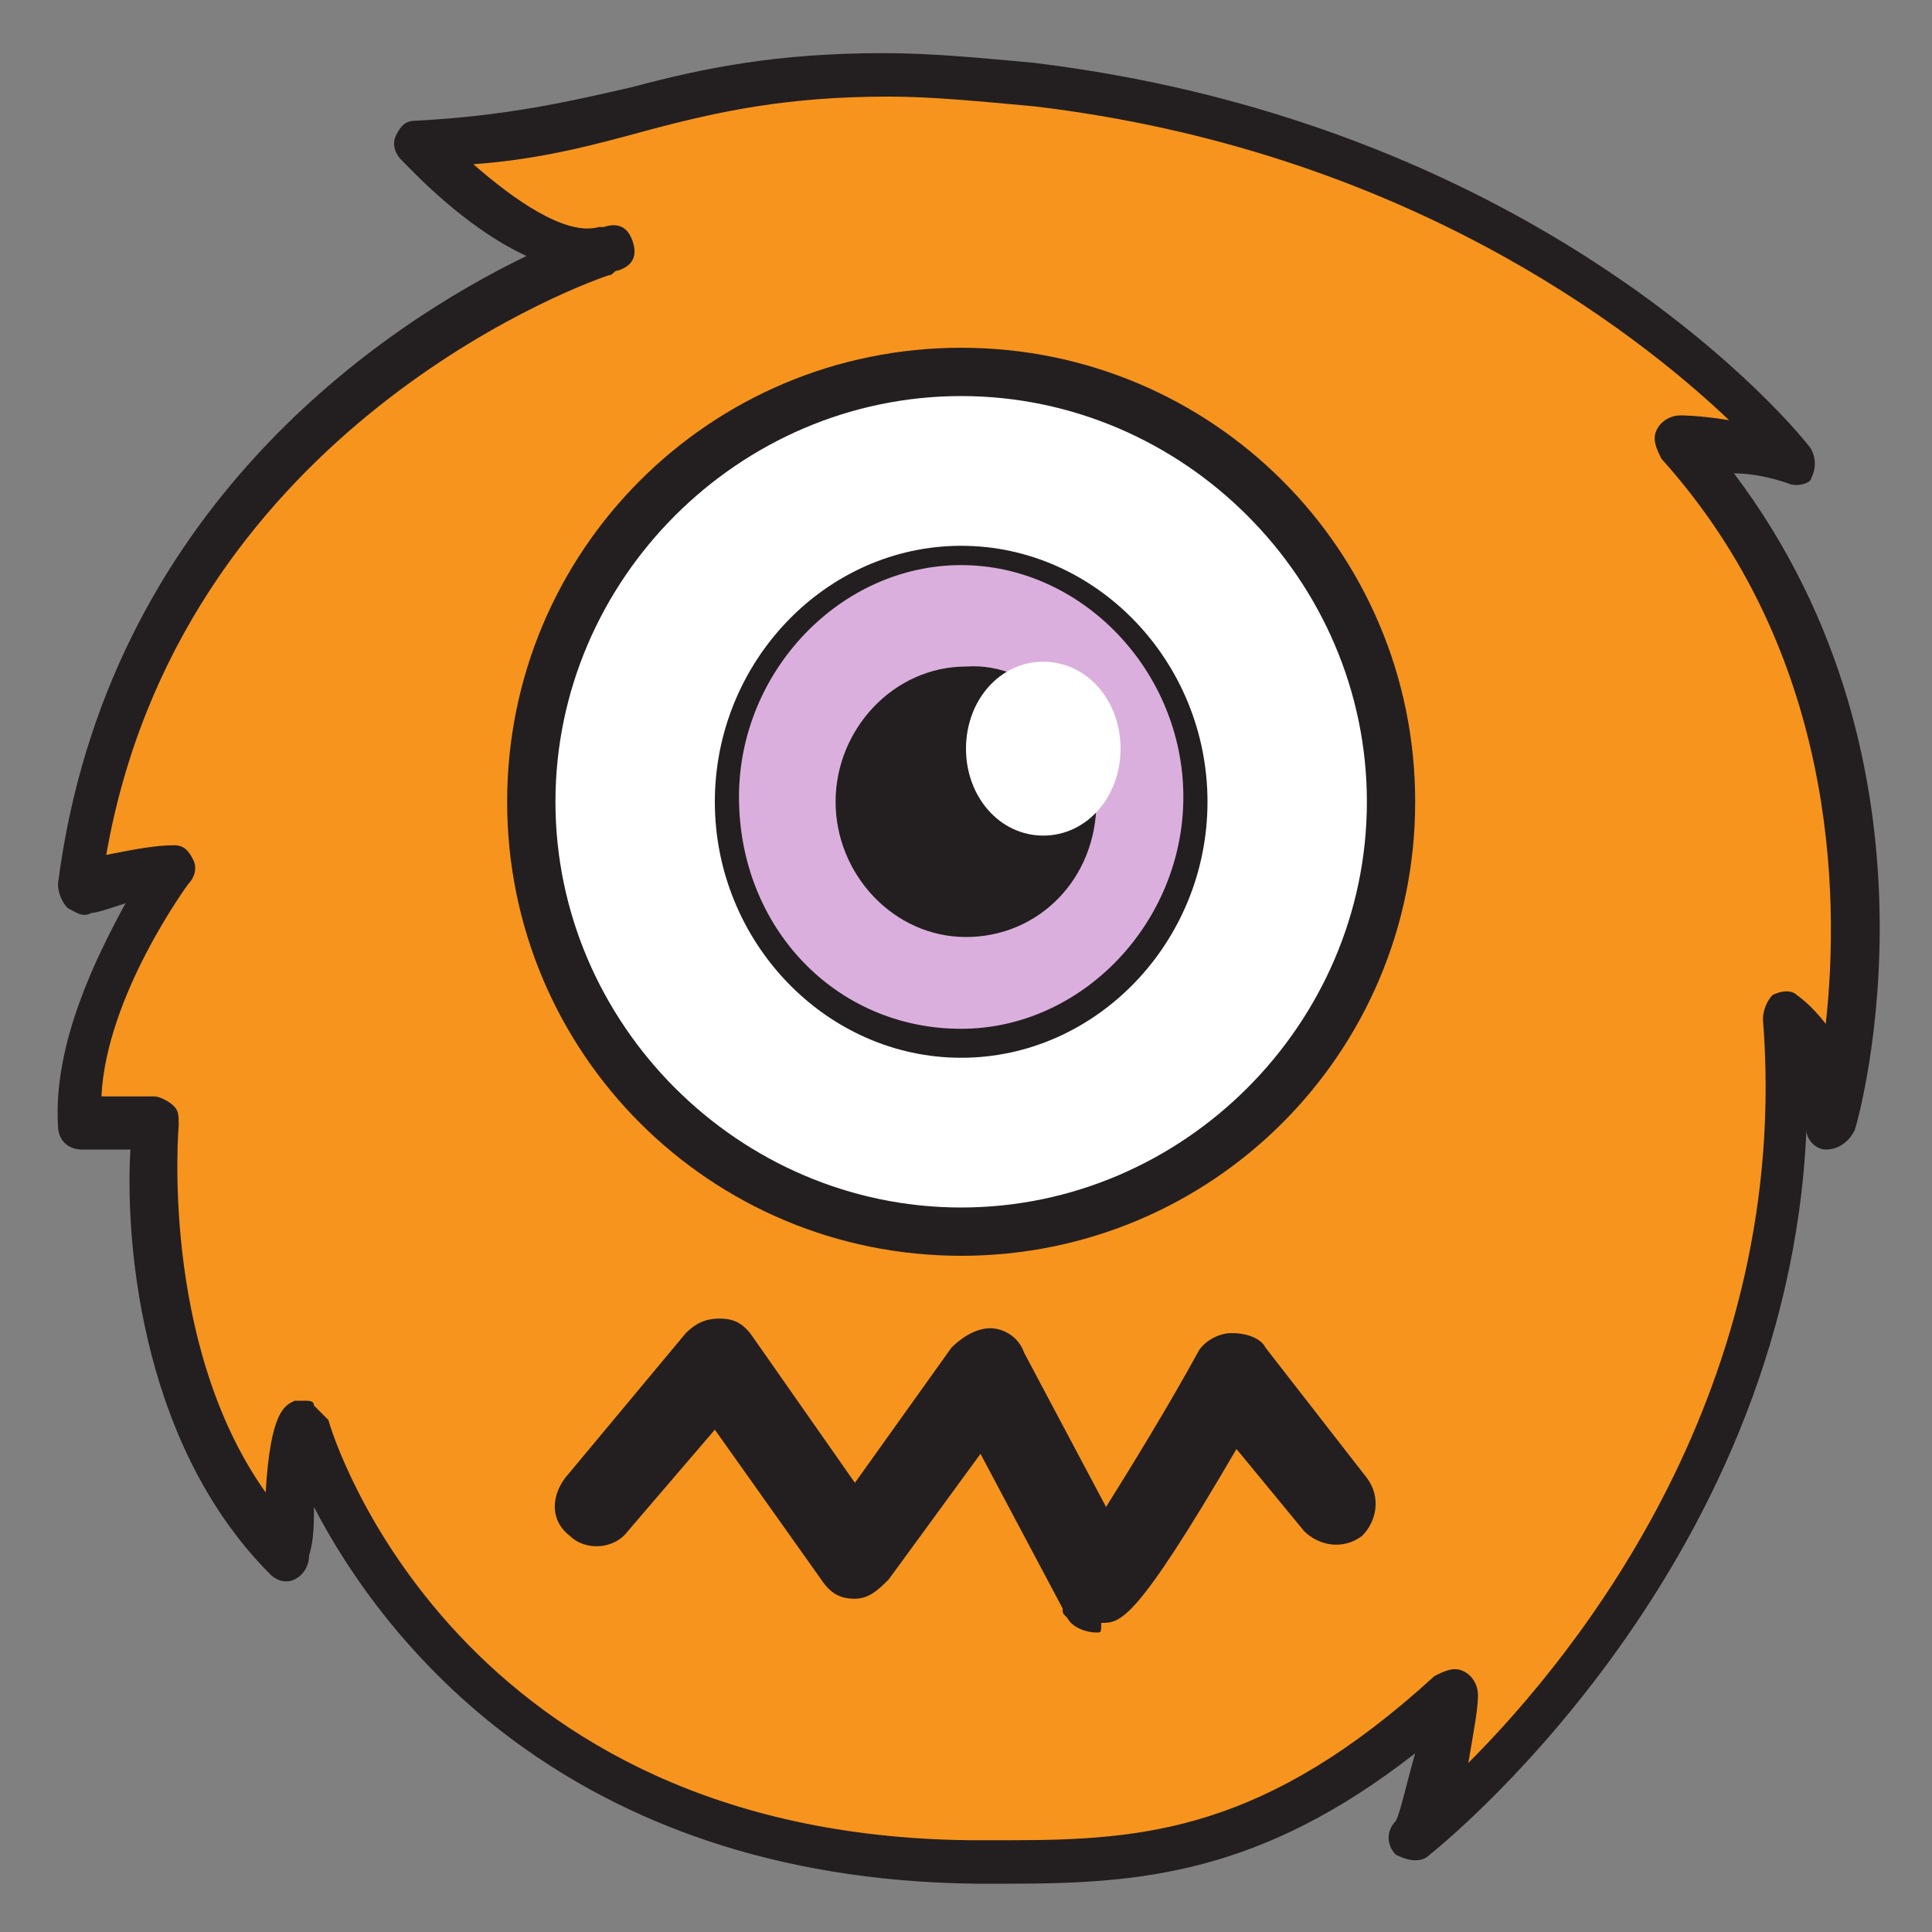
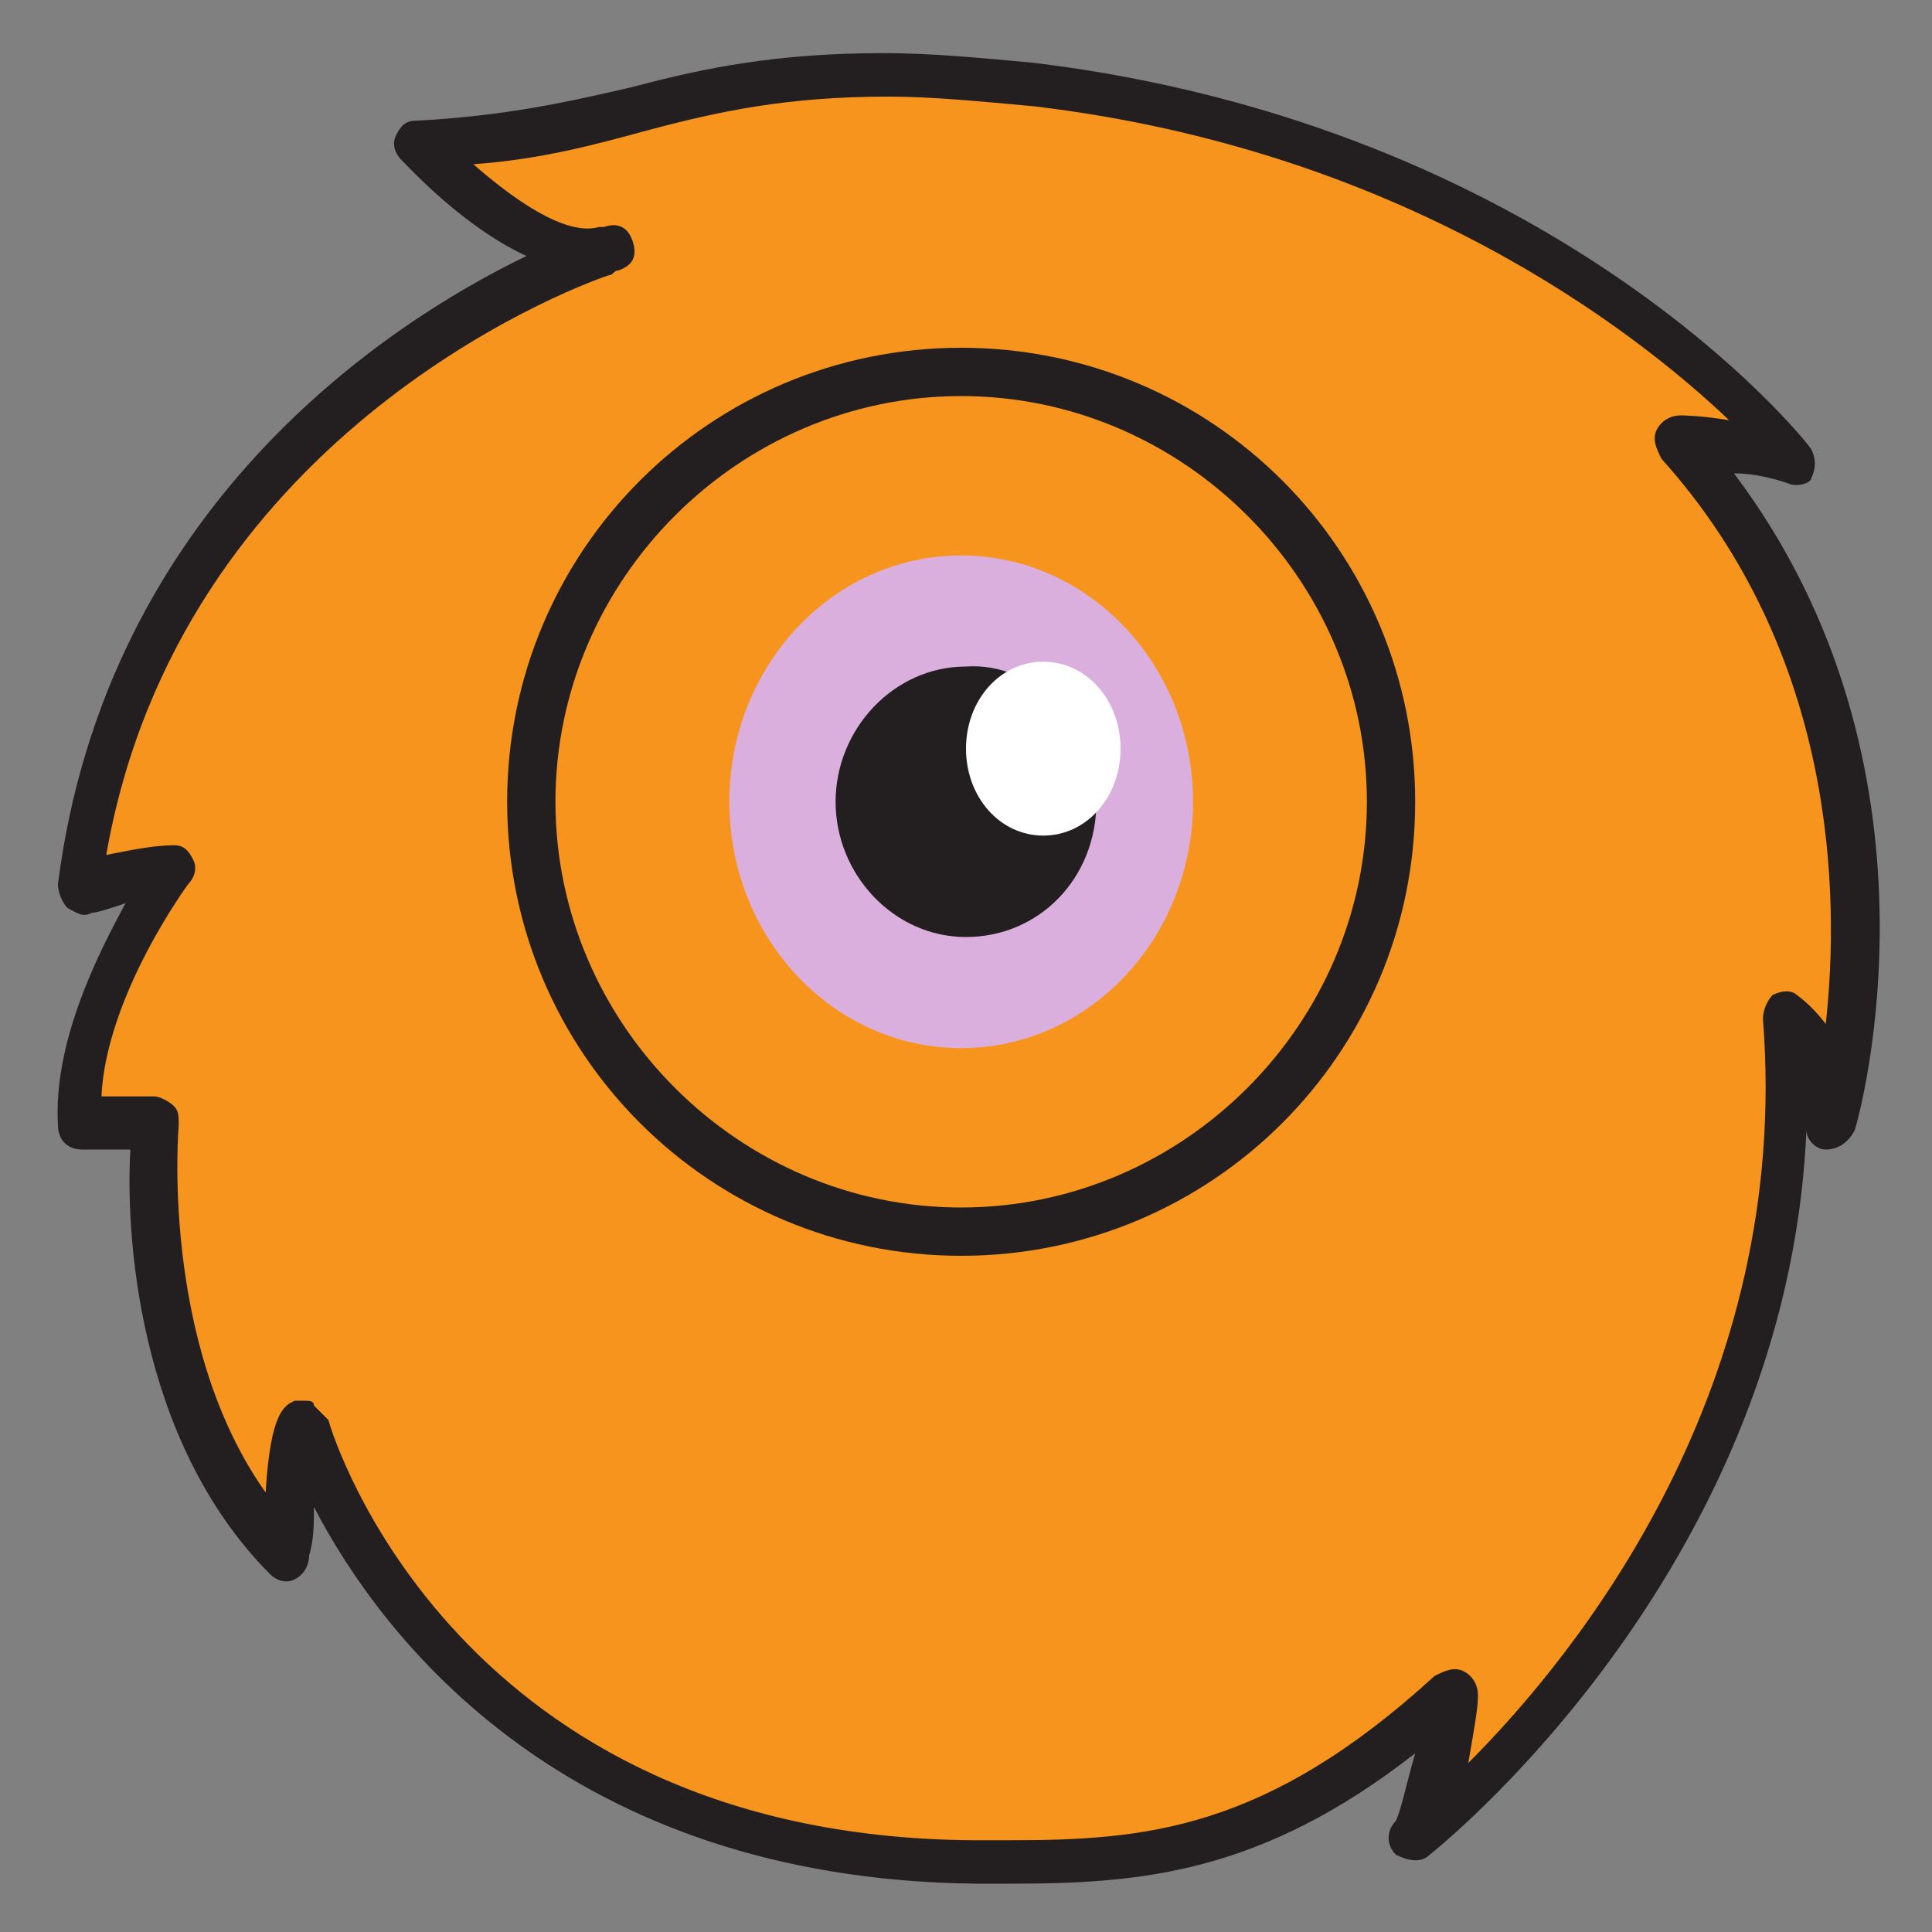
<svg xmlns="http://www.w3.org/2000/svg" version="1.1" x="0px" y="0px" viewBox="0 0 40 40" enable-background="new 0 0 40 40" xml:space="preserve">
  <rect x="0" y="0" width="40" height="40" fill="#808080" stroke="none" />
  <g>
    <g>
      <path fill="#F7941E" d="M21.4,1.7c-6.6-0.8-7.8,1-12.7,1.3c0,0,2.4,2.8,4,2.2c0,0-9.8,3.1-11.1,13.3c0,0,1.3-0.5,1.9-0.4    c0,0-2.1,2.7-1.9,5.2h1.6c0,0-0.5,5.6,2.8,8.9c0,0,0.1-2.6,0.3-2.7c0,0,2.6,9,13.8,9c3.2,0,6,0.1,9.9-3.5c0,0-0.3,2.5-0.7,3    c0,0,8.5-6.6,7.6-17c0,0,1.1,0.8,1,2.2c0,0,2.2-8-3.2-14.1c0,0,1.5,0.1,2.4,0.4C37.2,9.5,32,3,21.4,1.7z" />
      <path fill="#231F20" d="M20.9,39l-0.7,0c-8.5-0.1-12.3-5.1-13.7-7.8c0,0.3,0,0.7-0.1,1c0,0.2-0.1,0.4-0.3,0.5    c-0.2,0.1-0.4,0-0.5-0.1c-2.8-2.8-3-7.2-2.9-8.8h-1c-0.3,0-0.5-0.2-0.5-0.5c-0.1-1.7,0.8-3.5,1.4-4.6c-0.3,0.1-0.6,0.2-0.7,0.2    c-0.2,0.1-0.3,0-0.5-0.1c-0.1-0.1-0.2-0.3-0.2-0.5c1-7.8,6.8-11.6,9.7-13C9.6,4.7,8.5,3.5,8.3,3.3C8.2,3.2,8.1,3,8.2,2.8    c0.1-0.2,0.2-0.3,0.4-0.3c1.9-0.1,3.2-0.4,4.5-0.7c1.5-0.4,3-0.7,5.2-0.7c1,0,2,0.1,3.1,0.2c10.7,1.3,15.9,7.7,16.1,8    c0.1,0.2,0.1,0.4,0,0.6C37.5,10,37.2,10.1,37,10c-0.3-0.1-0.7-0.2-1.1-0.2c4.6,6.1,2.6,13.3,2.5,13.6c-0.1,0.2-0.3,0.4-0.6,0.4    c-0.2,0-0.4-0.2-0.4-0.4c-0.4,9.2-7.8,15-7.8,15c-0.2,0.2-0.5,0.1-0.7,0c-0.2-0.2-0.2-0.5,0-0.7c0.1-0.2,0.2-0.7,0.4-1.4    C26.1,38.8,23.6,39,20.9,39z M6.3,29c0.1,0,0.2,0,0.2,0.1c0.1,0.1,0.2,0.2,0.3,0.3c0.1,0.4,2.7,8.6,13.3,8.7l0.8,0    c2.8,0,5.3-0.2,8.8-3.4c0.2-0.1,0.4-0.2,0.6-0.1c0.2,0.1,0.3,0.3,0.3,0.5c0,0.3-0.1,0.8-0.2,1.4c2.3-2.3,6.7-7.8,6.1-15.4    c0-0.2,0.1-0.4,0.2-0.5c0.2-0.1,0.4-0.1,0.5,0c0,0,0.3,0.2,0.6,0.6c0.3-2.7,0.2-7.7-3.4-11.7c-0.1-0.2-0.2-0.4-0.1-0.6    c0.1-0.2,0.3-0.3,0.5-0.3c0,0,0.4,0,1,0.1c-2-1.9-6.8-5.6-14.4-6.5c-1.1-0.1-2.1-0.2-3-0.2c-2.1,0-3.5,0.3-5,0.7    C12.3,3,11.2,3.3,9.8,3.4c0.8,0.7,1.9,1.5,2.6,1.3l0.1,0C12.8,4.6,13,4.7,13.1,5c0.1,0.3,0,0.5-0.3,0.6c-0.1,0-0.1,0.1-0.2,0.1    C11.7,6,3.7,9.1,2.2,17.7c0.5-0.1,1-0.2,1.4-0.2c0.2,0,0.3,0.1,0.4,0.3c0.1,0.2,0,0.4-0.1,0.5c0,0-1.7,2.3-1.8,4.4h1.1    c0.1,0,0.3,0.1,0.4,0.2s0.1,0.2,0.1,0.4c0,0-0.4,4.5,1.8,7.6c0.1-1.7,0.4-1.8,0.6-1.9C6.1,29,6.2,29,6.3,29z" />
    </g>
    <g>
-       <circle fill="#FFFFFF" cx="19.9" cy="16.6" r="8.9" />
      <path fill="#231F20" d="M19.9,26c-5.2,0-9.4-4.2-9.4-9.4s4.2-9.4,9.4-9.4s9.4,4.2,9.4,9.4S25.1,26,19.9,26z M19.9,8.2    c-4.6,0-8.4,3.8-8.4,8.4s3.8,8.4,8.4,8.4s8.4-3.8,8.4-8.4S24.5,8.2,19.9,8.2z" />
    </g>
    <g>
      <ellipse fill="#DBAFDD" cx="19.9" cy="16.6" rx="4.8" ry="5.1" />
-       <path fill="#231F20" d="M19.9,21.9c-2.8,0-5.1-2.4-5.1-5.3c0-2.9,2.3-5.3,5.1-5.3c2.8,0,5.1,2.4,5.1,5.3    C25,19.5,22.7,21.9,19.9,21.9z M19.9,11.7c-2.5,0-4.6,2.2-4.6,4.8c0,2.7,2,4.8,4.6,4.8c2.5,0,4.6-2.2,4.6-4.8    C24.5,13.9,22.4,11.7,19.9,11.7z" />
    </g>
    <path fill="#231F20" d="M22.7,16.6c0,1.6-1.2,2.8-2.7,2.8c-1.5,0-2.7-1.3-2.7-2.8s1.2-2.8,2.7-2.8C21.4,13.7,22.7,15,22.7,16.6z" />
    <path fill="#FFFFFF" d="M23.2,15.5c0,1-0.7,1.8-1.6,1.8c-0.9,0-1.6-0.8-1.6-1.8c0-1,0.7-1.8,1.6-1.8C22.5,13.7,23.2,14.5,23.2,15.5   z" />
-     <path fill="#231F20" d="M22.7,33.8c-0.2,0-0.5-0.1-0.6-0.3c-0.1-0.1-0.1-0.1-0.1-0.2l-1.7-3.2l-1.9,2.6c-0.2,0.2-0.4,0.4-0.7,0.4   c0,0,0,0,0,0c-0.3,0-0.5-0.1-0.7-0.4l-2.2-3.1l-1.8,2.1c-0.3,0.4-0.9,0.4-1.2,0.1c-0.4-0.3-0.4-0.8-0.1-1.2l2.5-3   c0.2-0.2,0.4-0.3,0.7-0.3c0.3,0,0.5,0.1,0.7,0.4l2.1,3l2-2.8c0.2-0.2,0.5-0.4,0.8-0.4c0.3,0,0.6,0.2,0.7,0.5l1.7,3.2   c0.5-0.8,1.3-2.1,1.9-3.2c0.1-0.2,0.4-0.4,0.7-0.4c0.3,0,0.6,0.1,0.7,0.3l2.1,2.7c0.3,0.4,0.2,0.9-0.1,1.2   c-0.4,0.3-0.9,0.2-1.2-0.1l-1.4-1.7c-2.1,3.6-2.4,3.6-2.8,3.6C22.8,33.8,22.8,33.8,22.7,33.8z" />
  </g>
</svg>